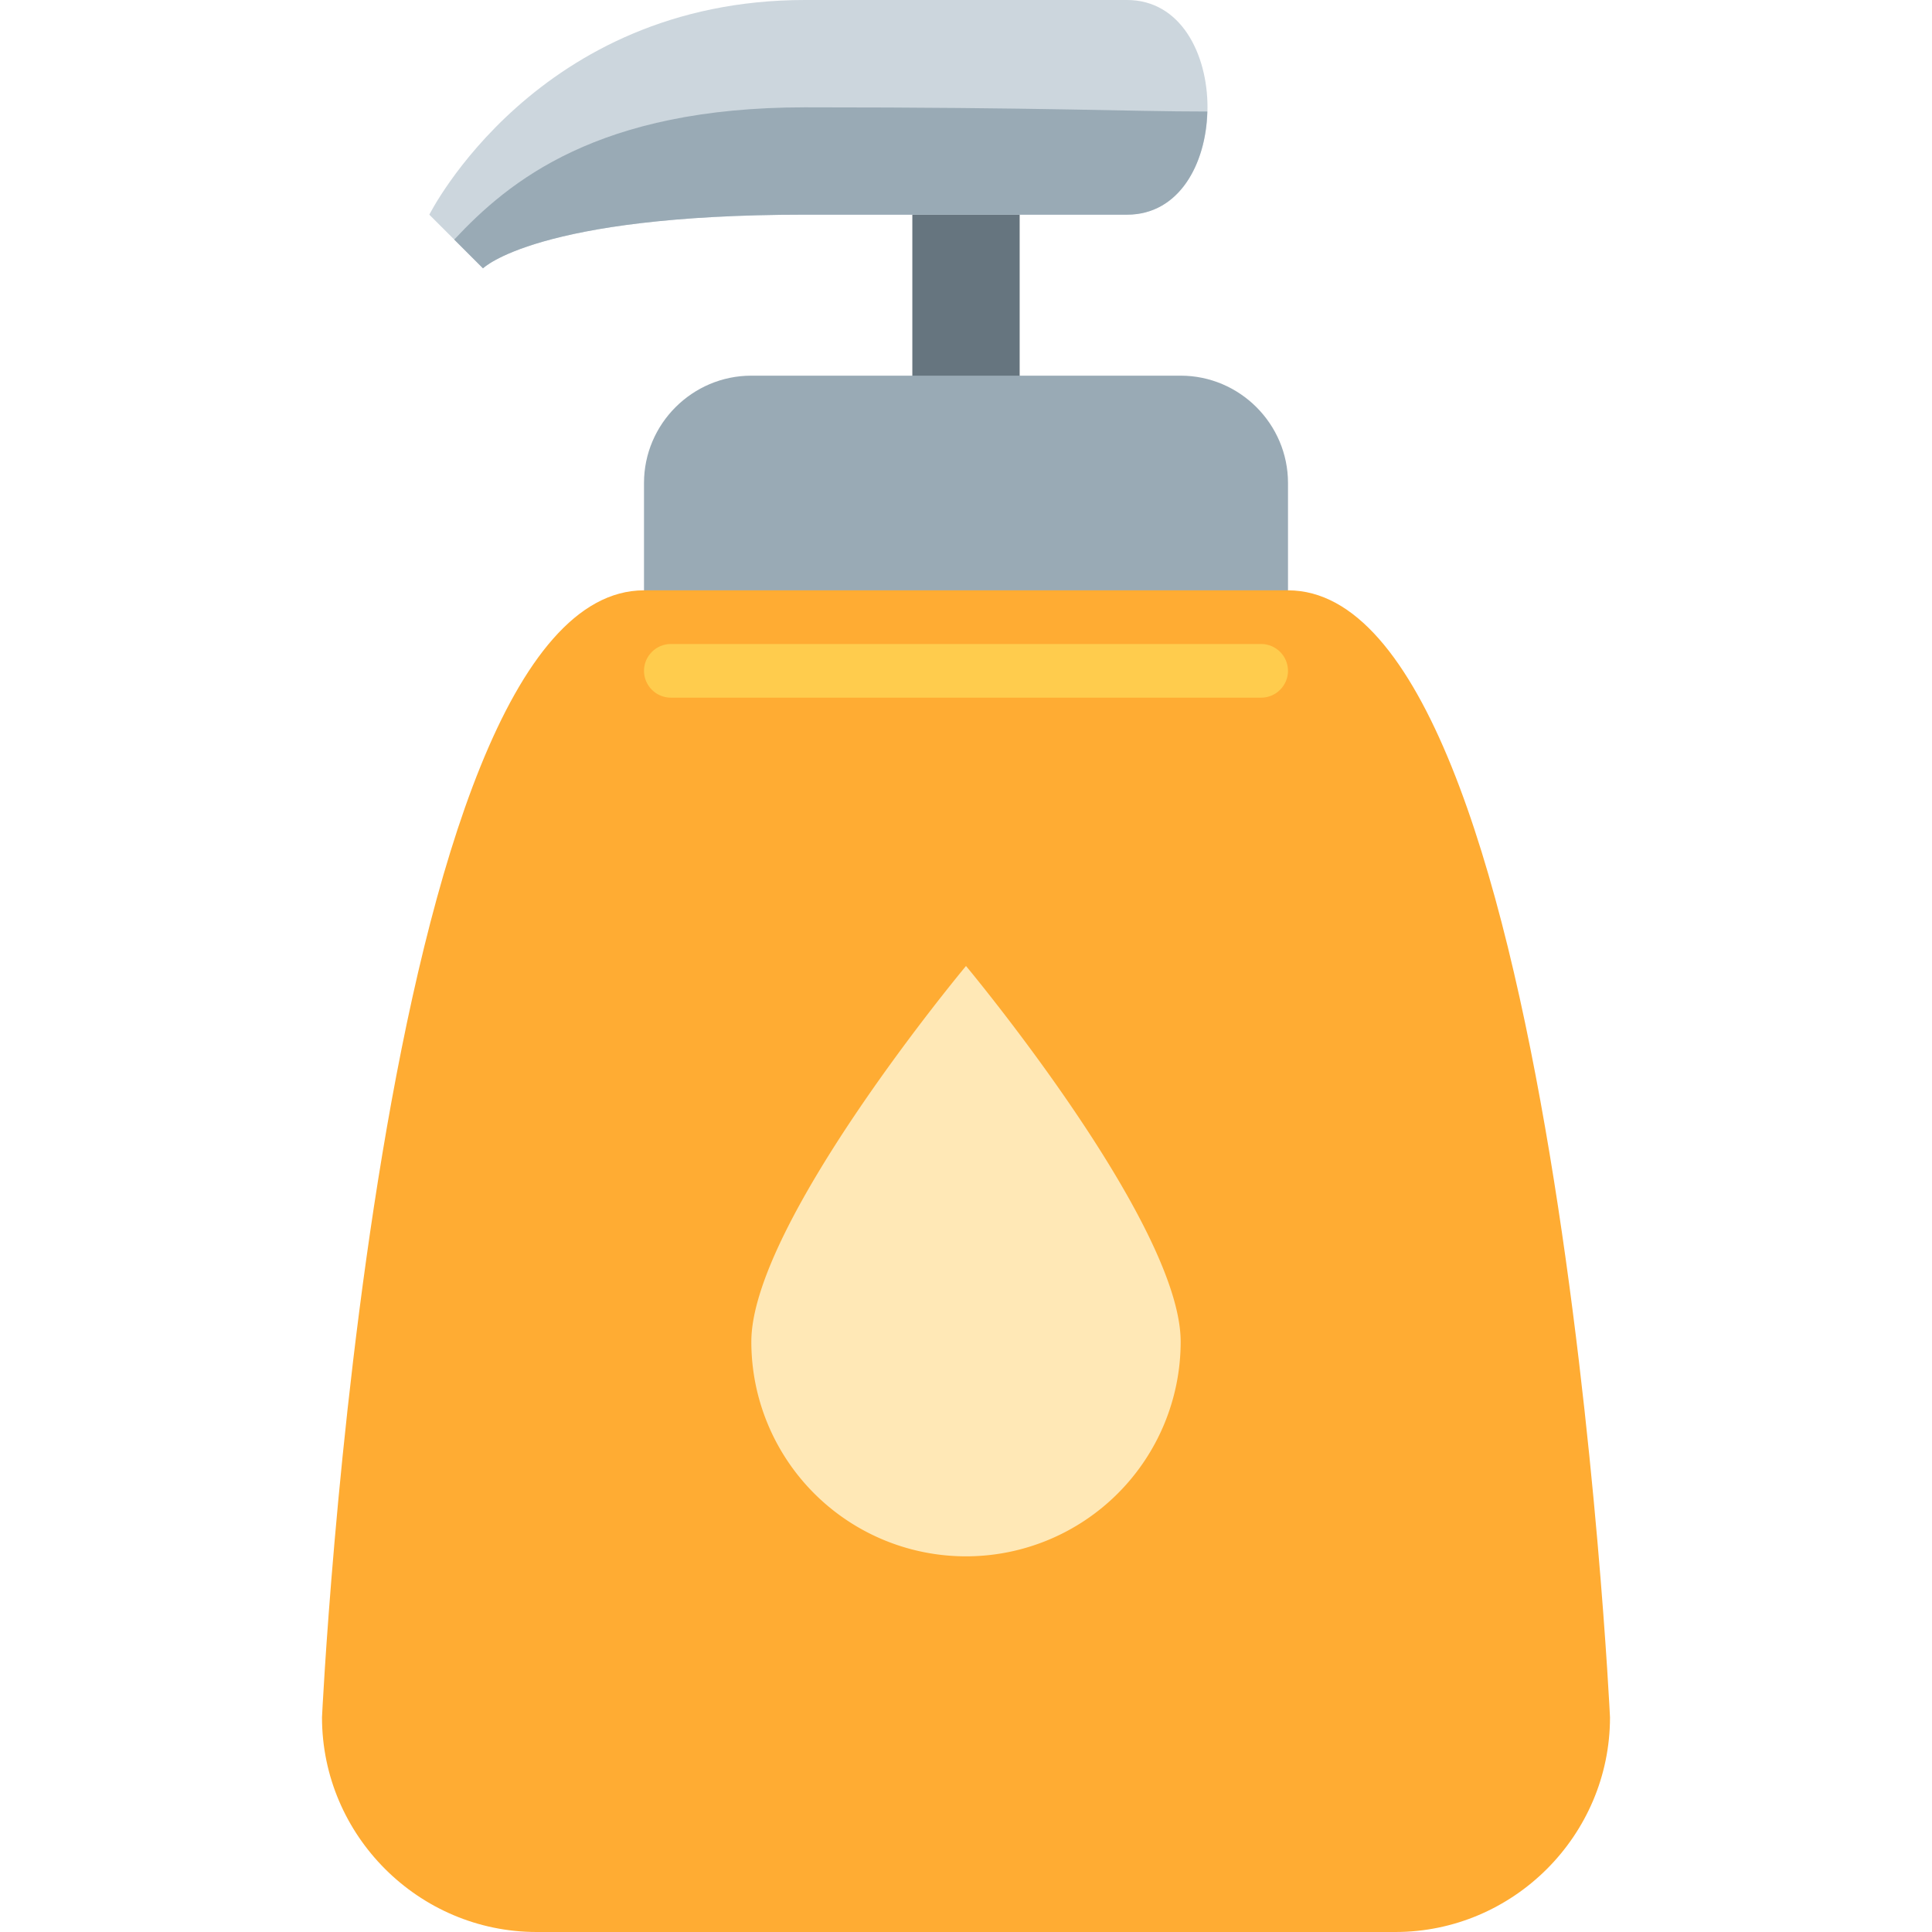
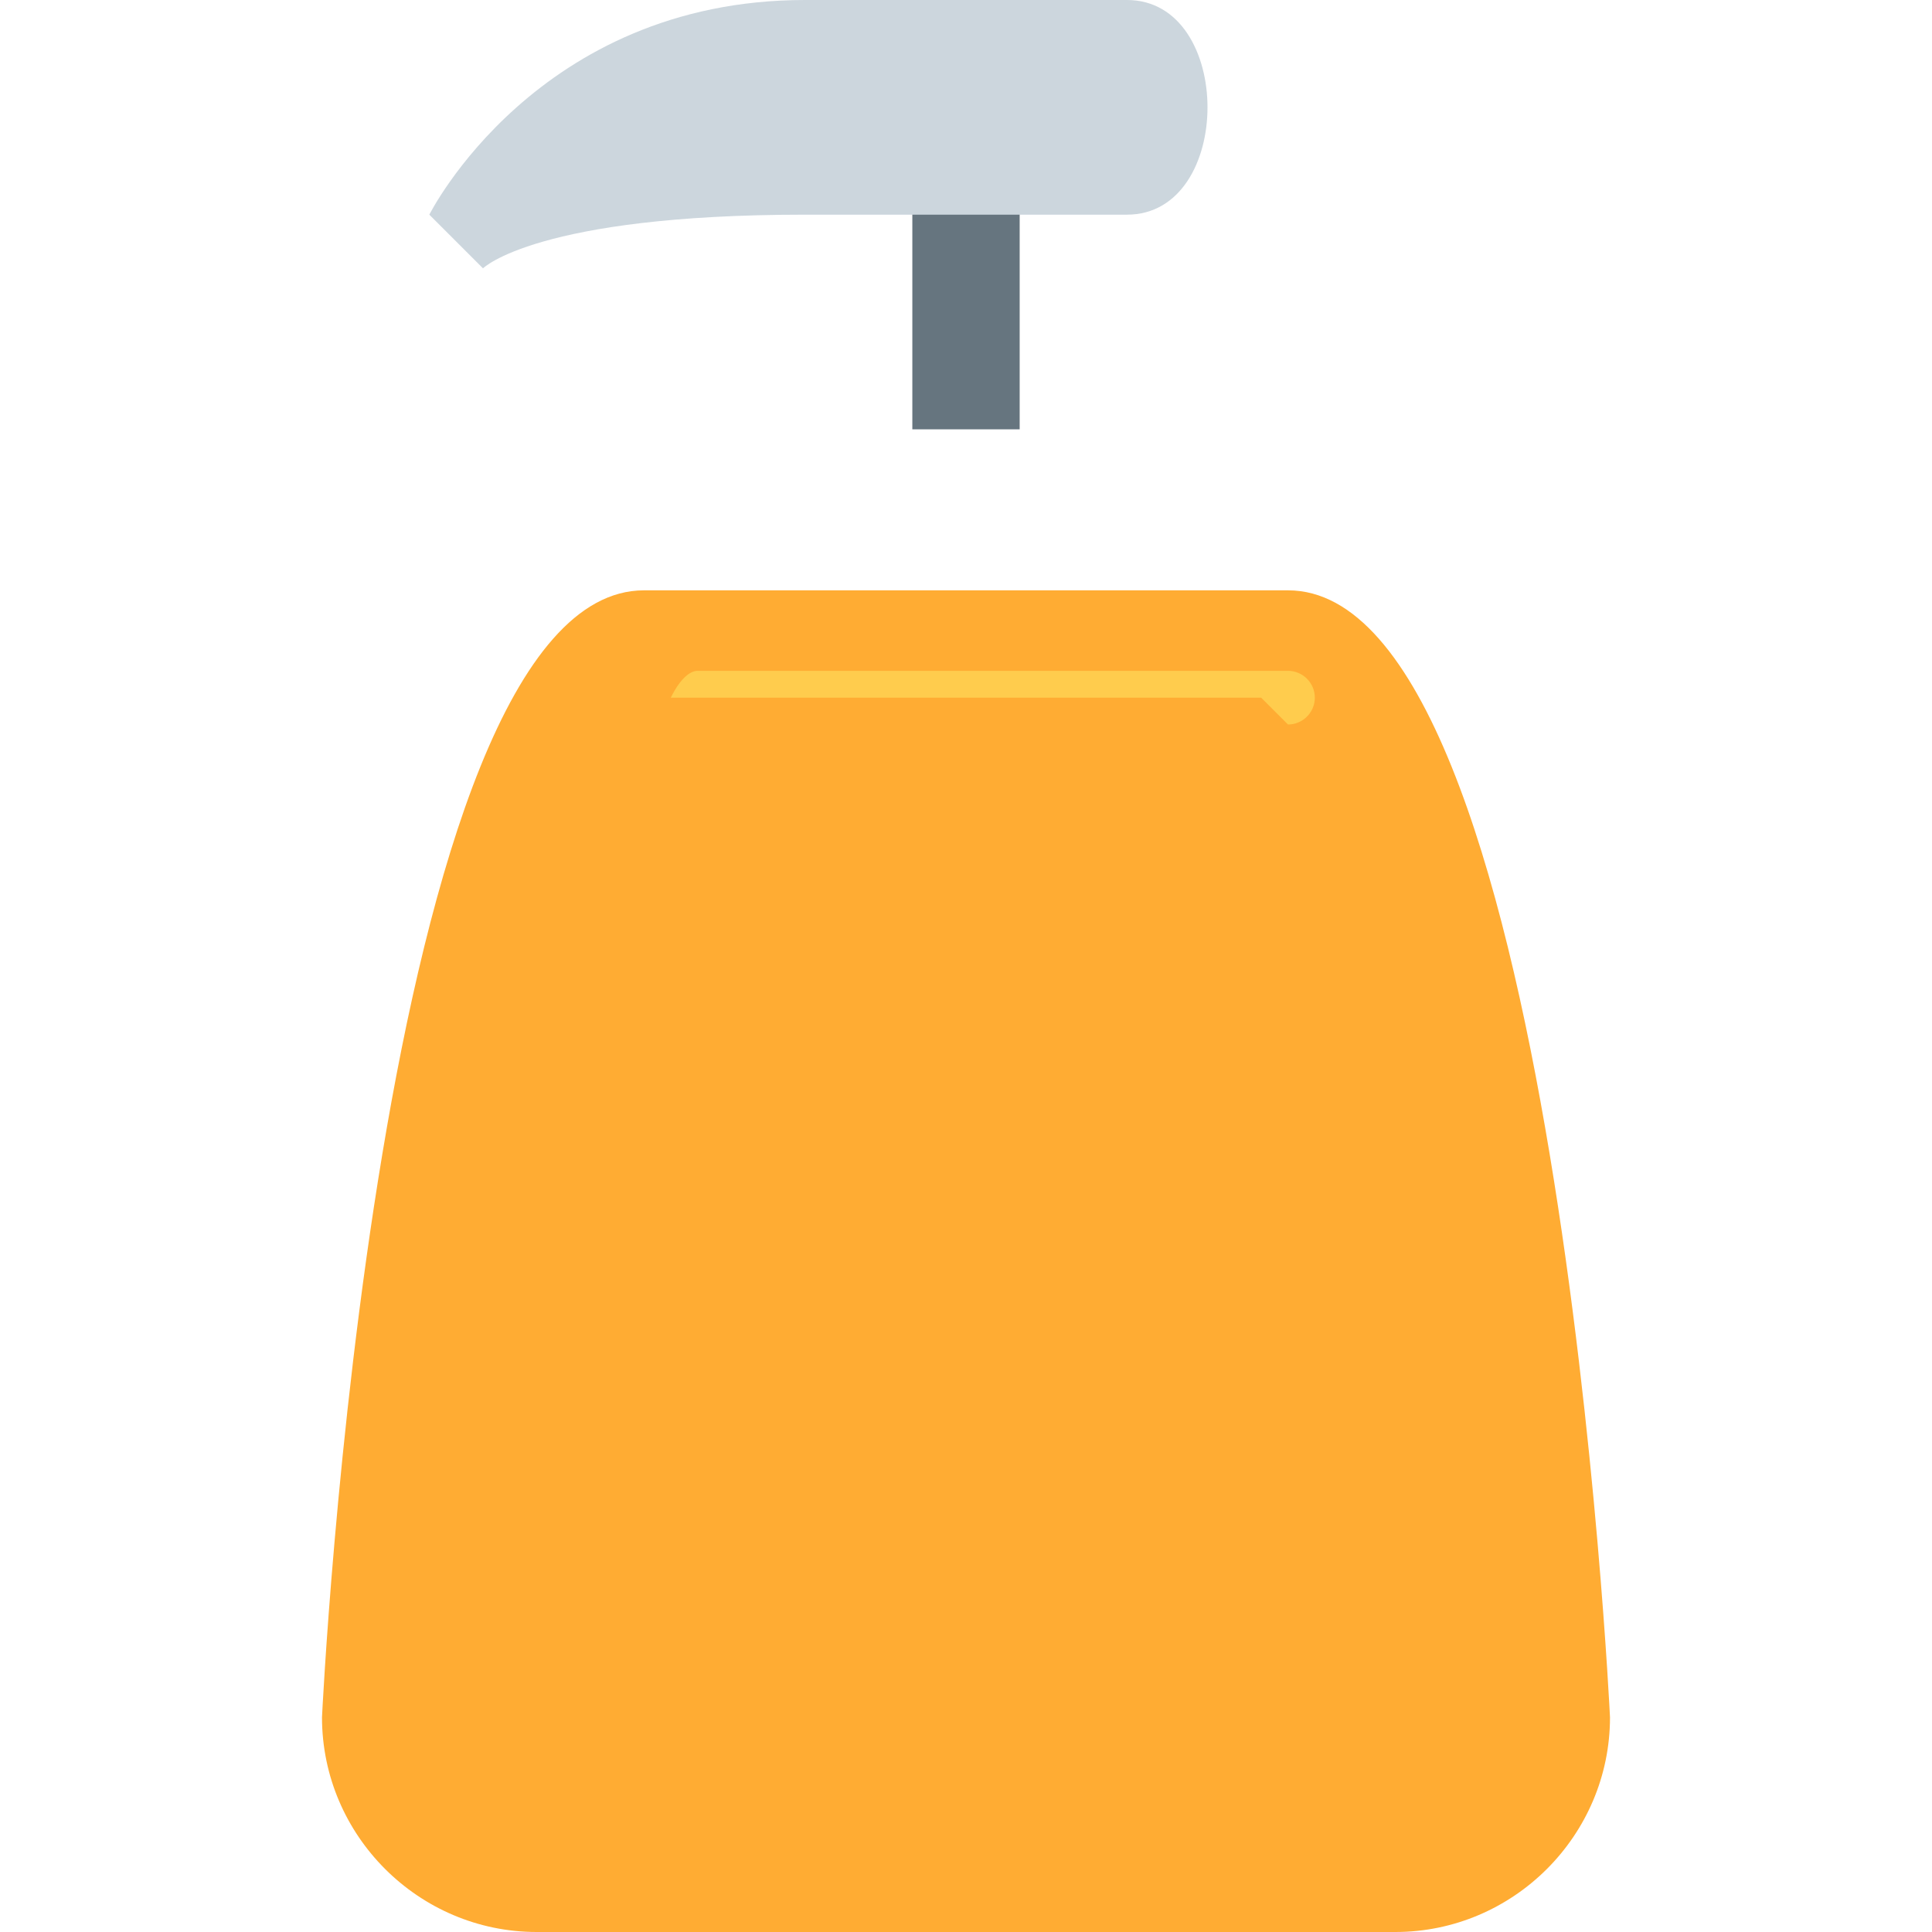
<svg xmlns="http://www.w3.org/2000/svg" width="800px" height="800px" viewBox="0 0 36 36" aria-hidden="true" role="img" class="iconify iconify--twemoji" preserveAspectRatio="xMidYMid meet">
  <path fill="#66757F" d="M17 3h2v5h-2z" />
-   <path fill="#99AAB5" d="M12 12V9c0-1.1.9-2 2-2h8c1.1 0 2 .9 2 2v3H12z" />
  <path fill="#FFAC33" d="M24 11H12c-5 0-6 21-6 21c0 2.2 1.8 4 4 4h16c2.2 0 4-1.8 4-4c0 0-1-21-6-21z" />
  <path fill="#CCD6DD" d="M8 4s2-4 7-4h6c2 0 2 4 0 4h-6c-5 0-6 1-6 1L8 4z" />
-   <path fill="#99AAB5" d="M8.464 4.464L9 5s1-1 6-1h6c.975 0 1.472-.949 1.496-1.922C21 2.078 19.524 2 15 2c-3.859 0-5.519 1.377-6.536 2.464z" />
-   <path fill="#FFCC4D" d="M23.5 13h-11c-.275 0-.5-.225-.5-.5s.225-.5.5-.5h11c.275 0 .5.225.5.5s-.225.5-.5.5z" />
-   <path fill="#FFE8B6" d="M18 18s-4 4.791-4 7a4 4 0 0 0 8 0c0-2.209-4-7-4-7z" />
+   <path fill="#FFCC4D" d="M23.5 13h-11s.225-.5.5-.5h11c.275 0 .5.225.5.5s-.225.5-.5.5z" />
</svg>